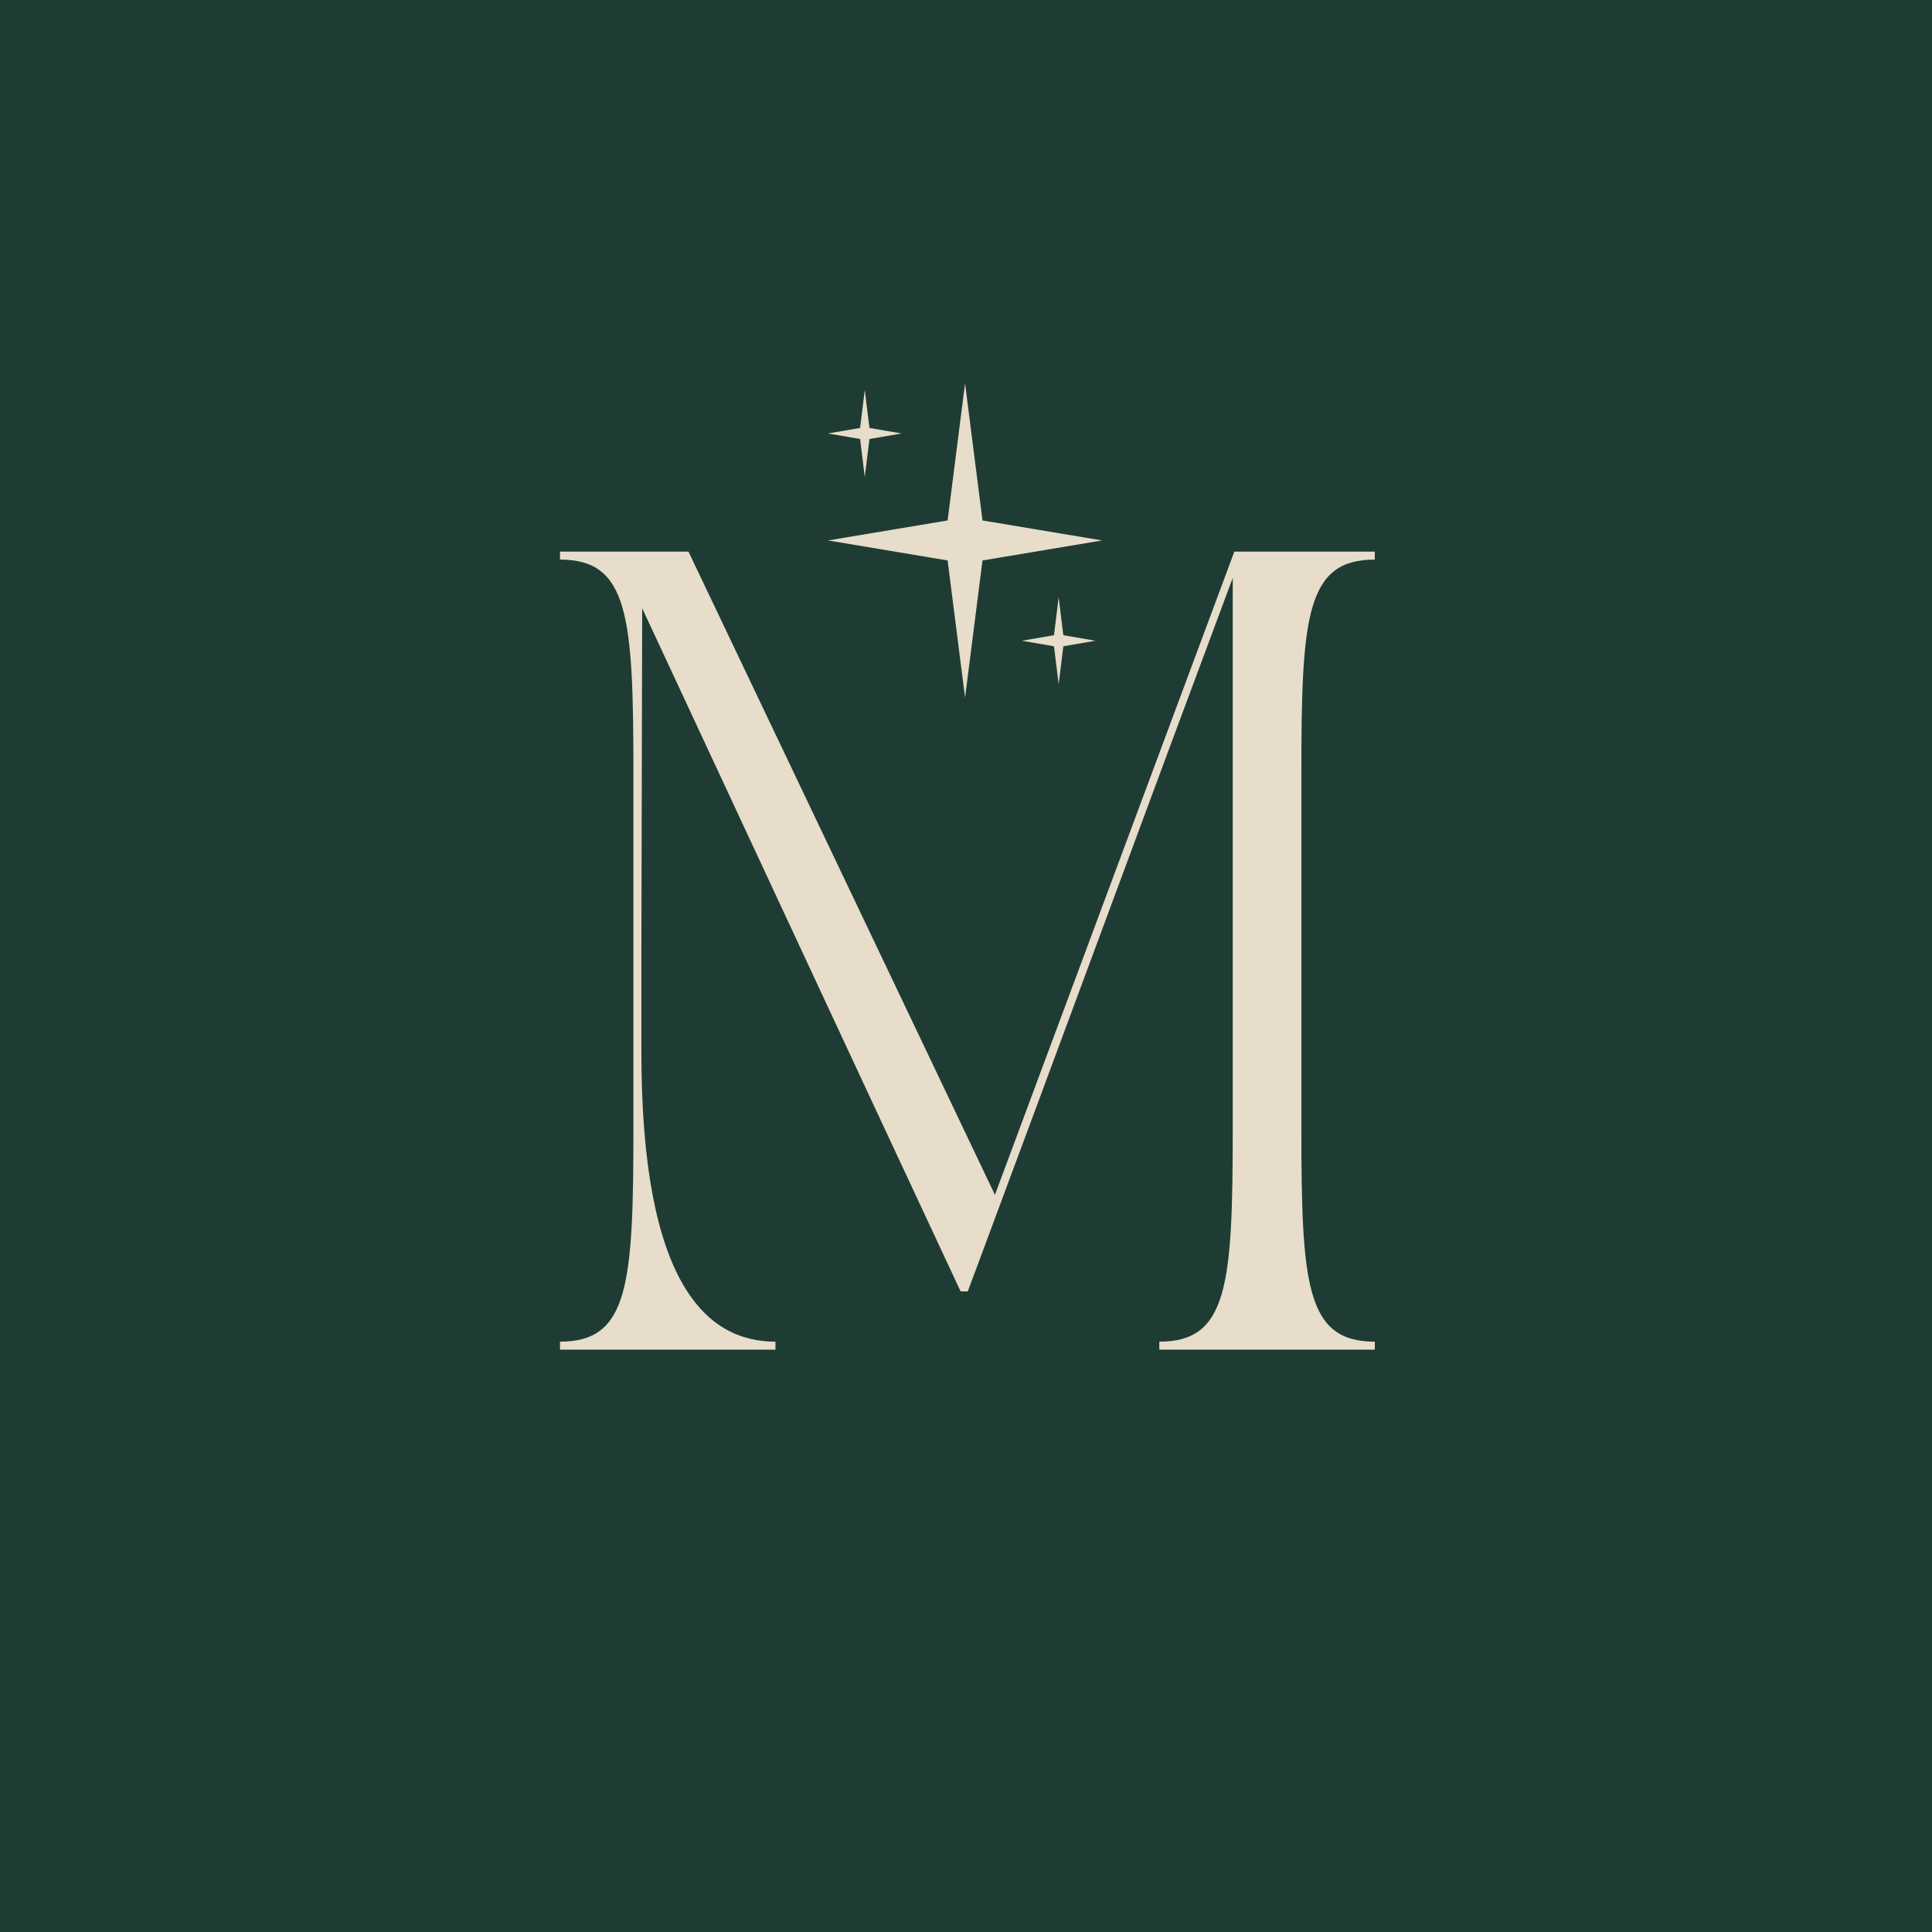
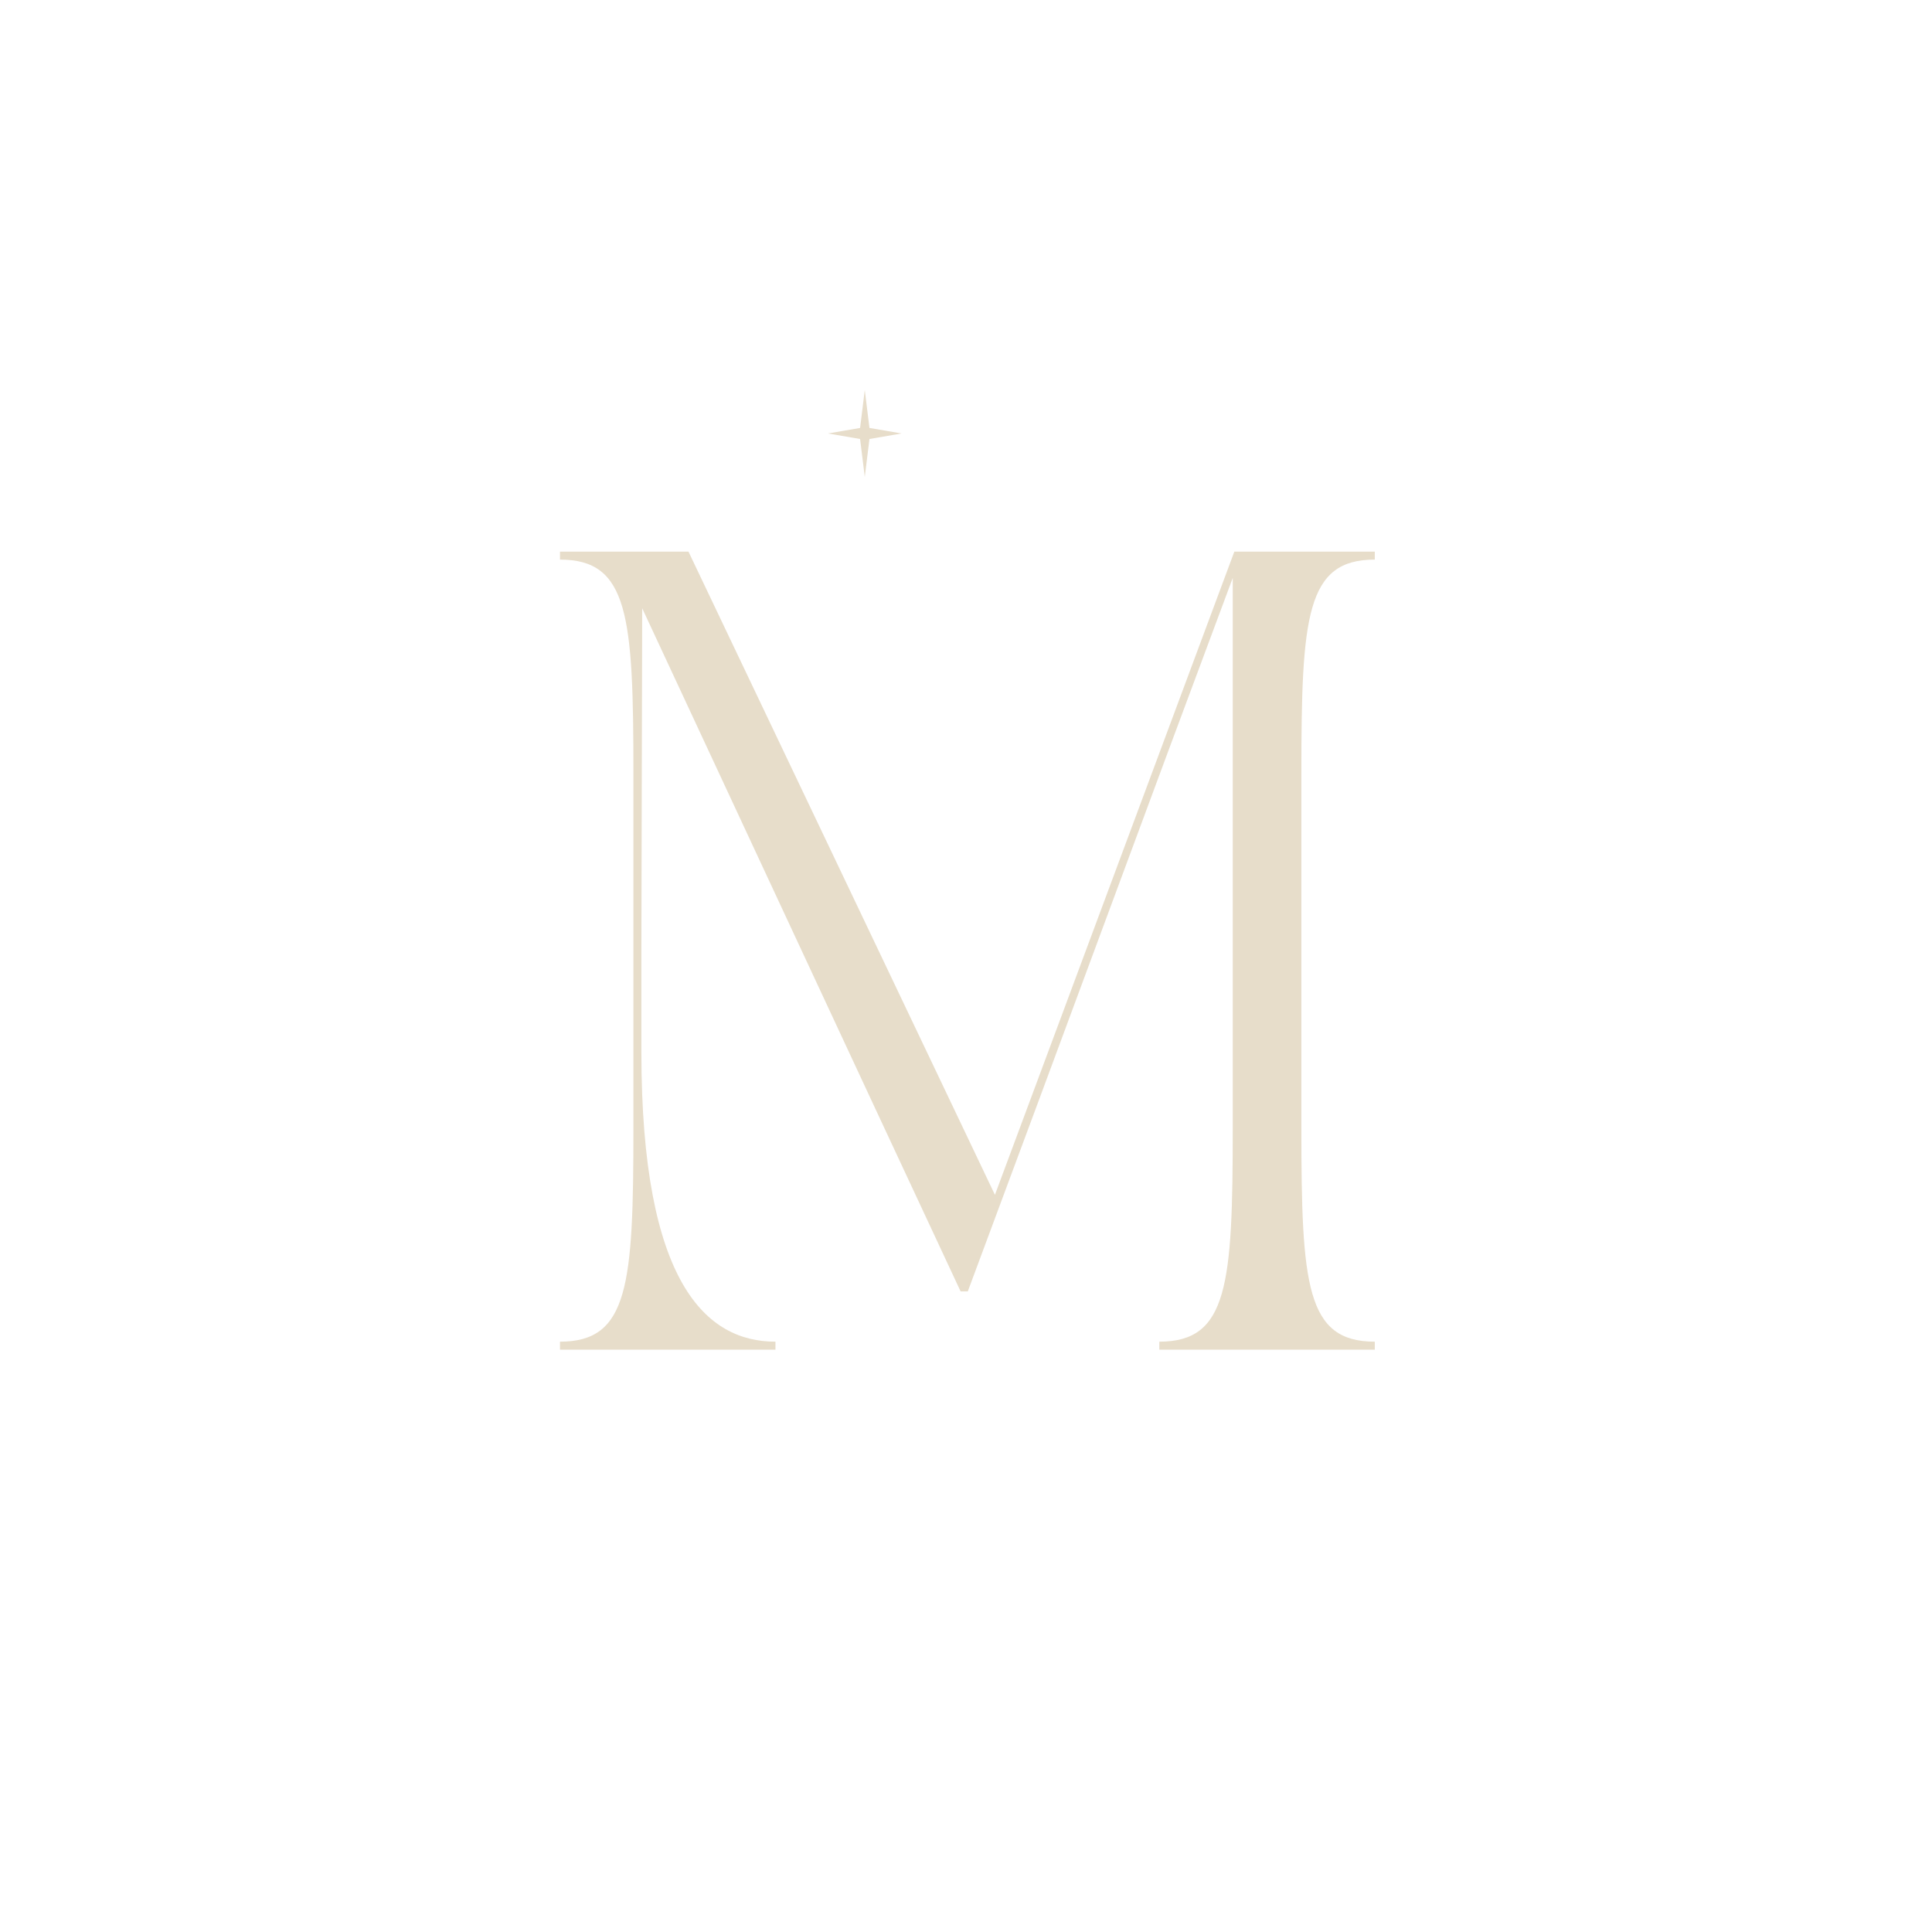
<svg xmlns="http://www.w3.org/2000/svg" width="252" height="252" viewBox="0 0 252 252" fill="none">
-   <rect width="252" height="252" fill="#1E3C34" />
  <path d="M73.042 71.949H89.801L129.773 155.848L161.001 71.949H179.321V72.99C170.369 72.99 169.744 80.381 169.744 100.887V147.104C169.744 167.611 170.369 175.001 179.321 175.001V176.042H151.216V175.001C160.168 175.001 160.792 167.611 160.792 147.104V75.384C149.55 105.467 139.037 134.093 126.234 168.443H125.297C108.954 133.468 99.586 113.274 83.764 79.34L83.659 123.996V137.216C83.659 167.507 92.195 175.001 101.147 175.001V176.042H73.042V175.001C81.994 175.001 82.619 167.611 82.619 147.104V100.887C82.619 80.381 81.994 72.99 73.042 72.99V71.949Z" fill="#E7DDCA" />
-   <path d="M125.877 50L128.153 67.885L143.754 70.493L128.153 73.102L125.877 90.987L123.602 73.102L108 70.493L123.602 67.885L125.877 50Z" fill="#E7DDCA" />
  <path d="M112.796 50.871L113.407 55.818L117.593 56.539L113.407 57.261L112.796 62.208L112.186 57.261L108 56.539L112.186 55.818L112.796 50.871Z" fill="#E7DDCA" />
-   <path d="M138.086 77.906L138.696 82.853L142.882 83.575L138.696 84.296L138.086 89.243L137.475 84.296L133.29 83.575L137.475 82.853L138.086 77.906Z" fill="#E7DDCA" />
</svg>